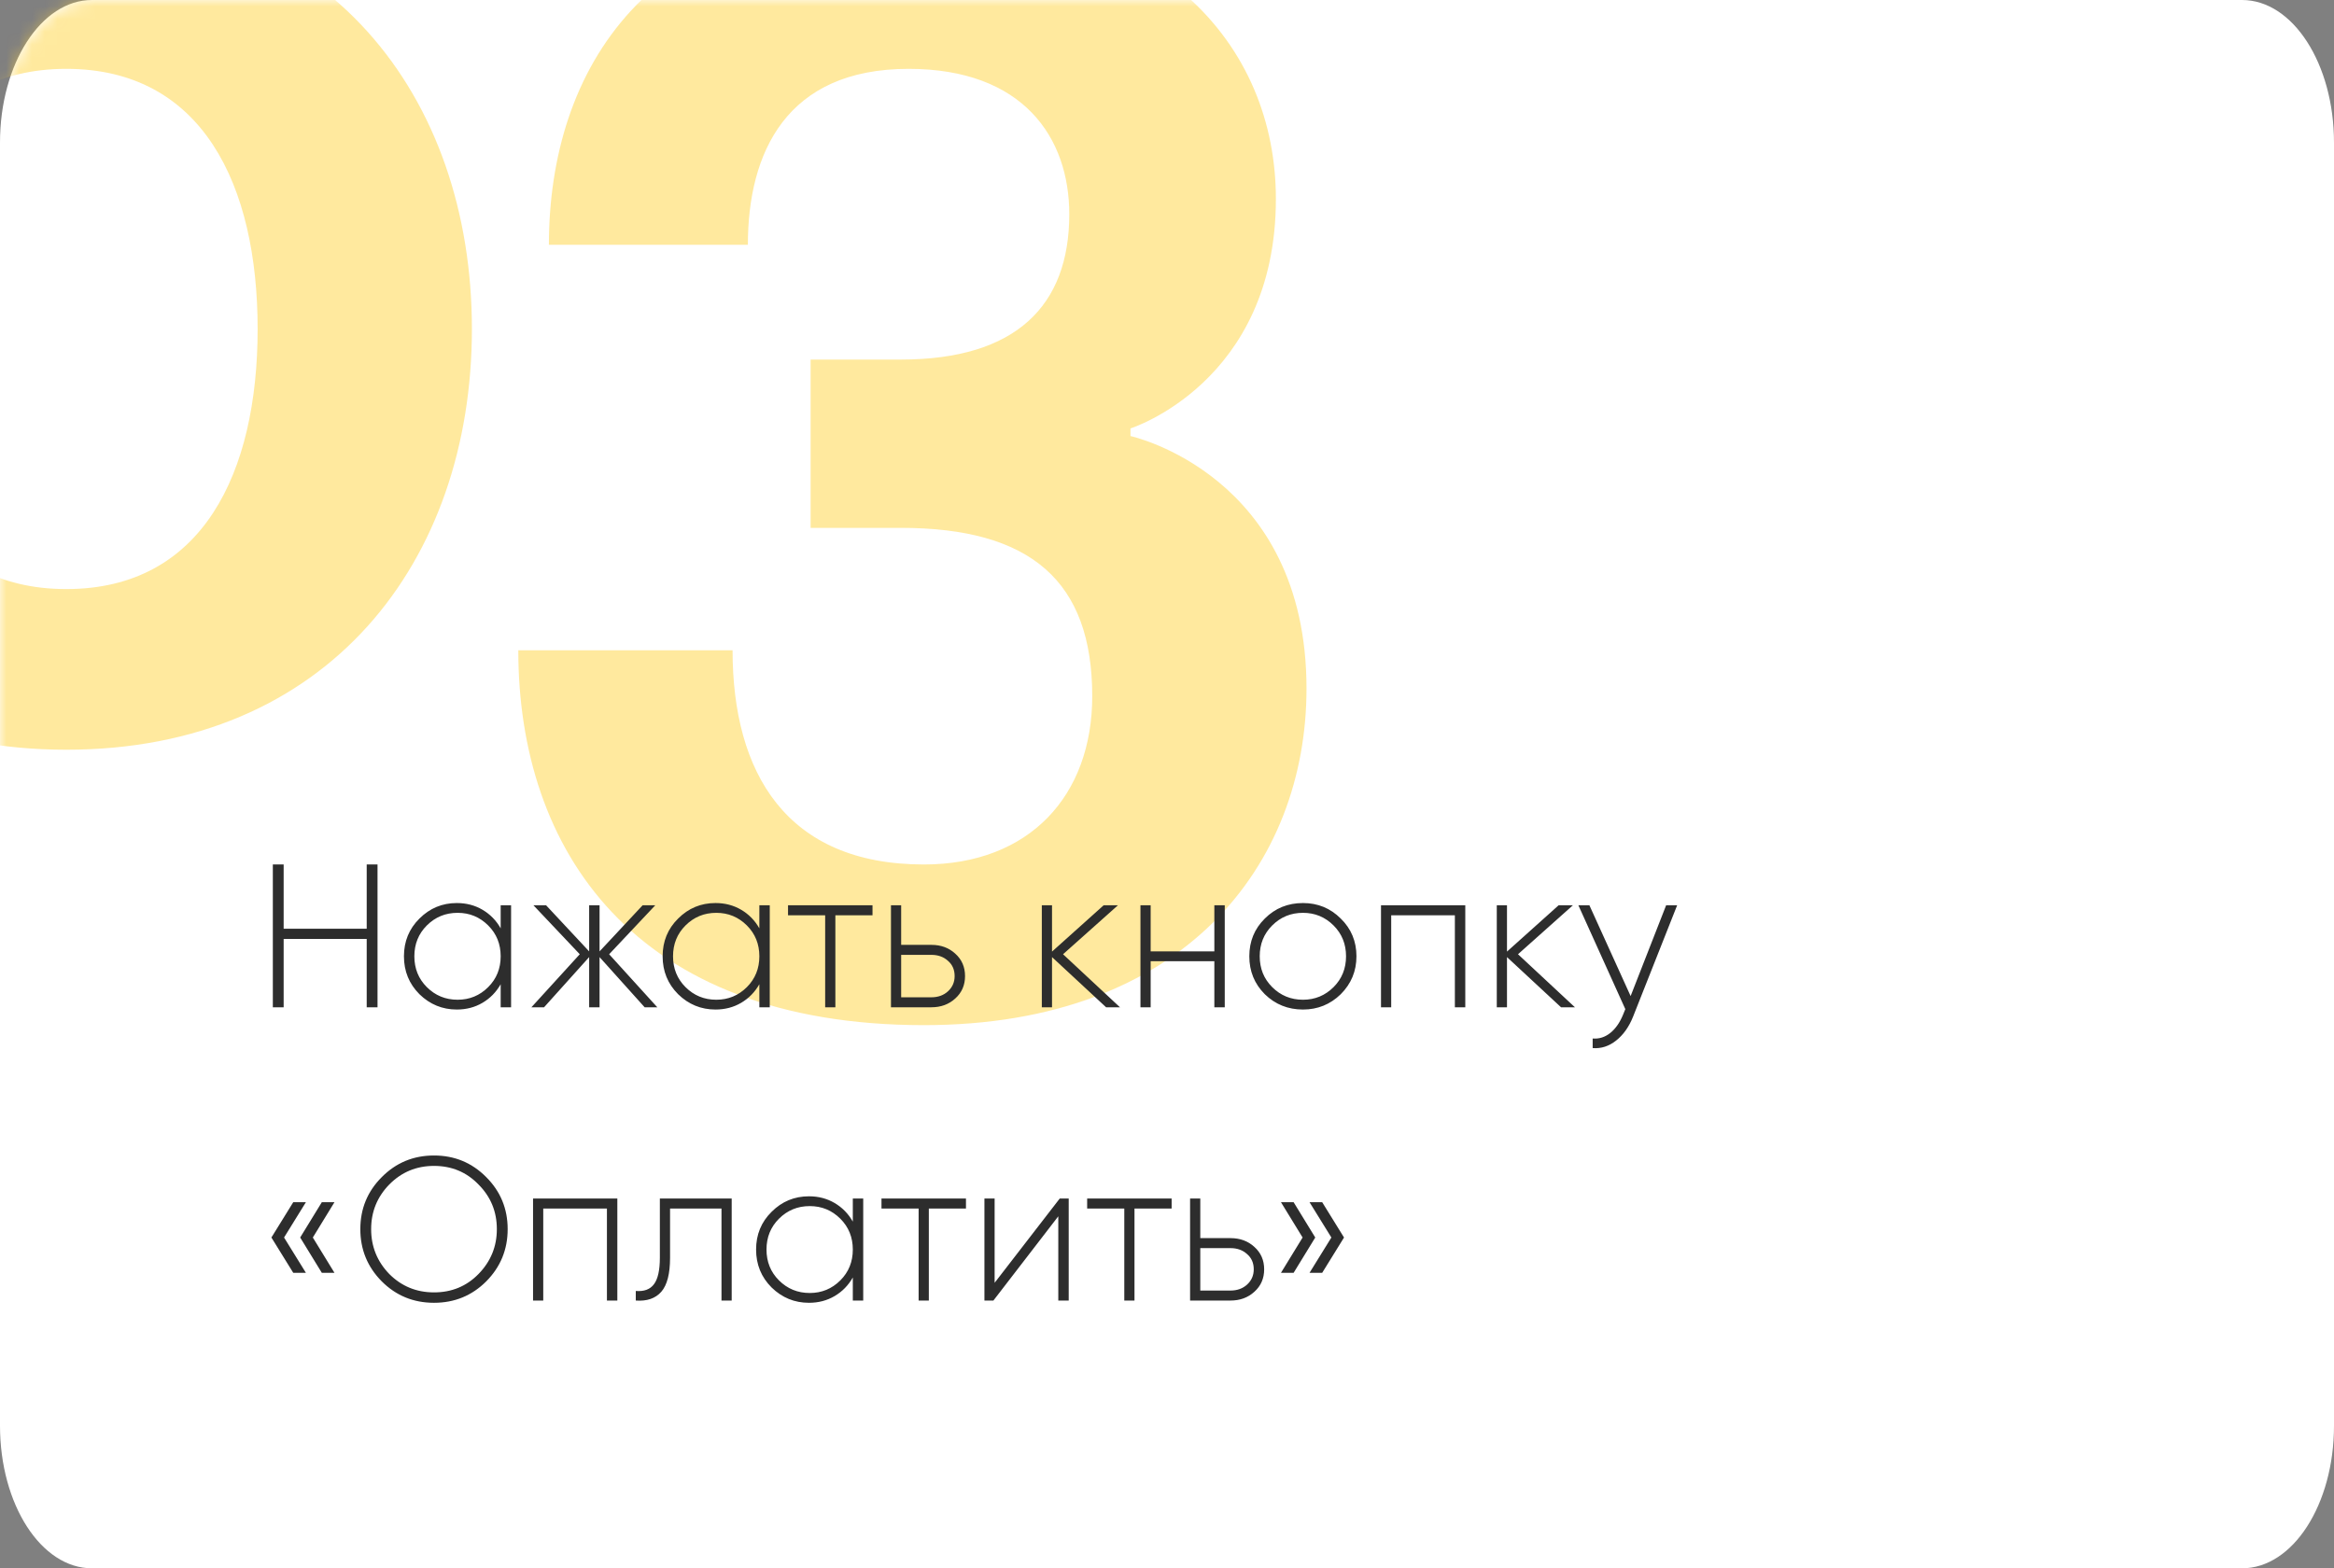
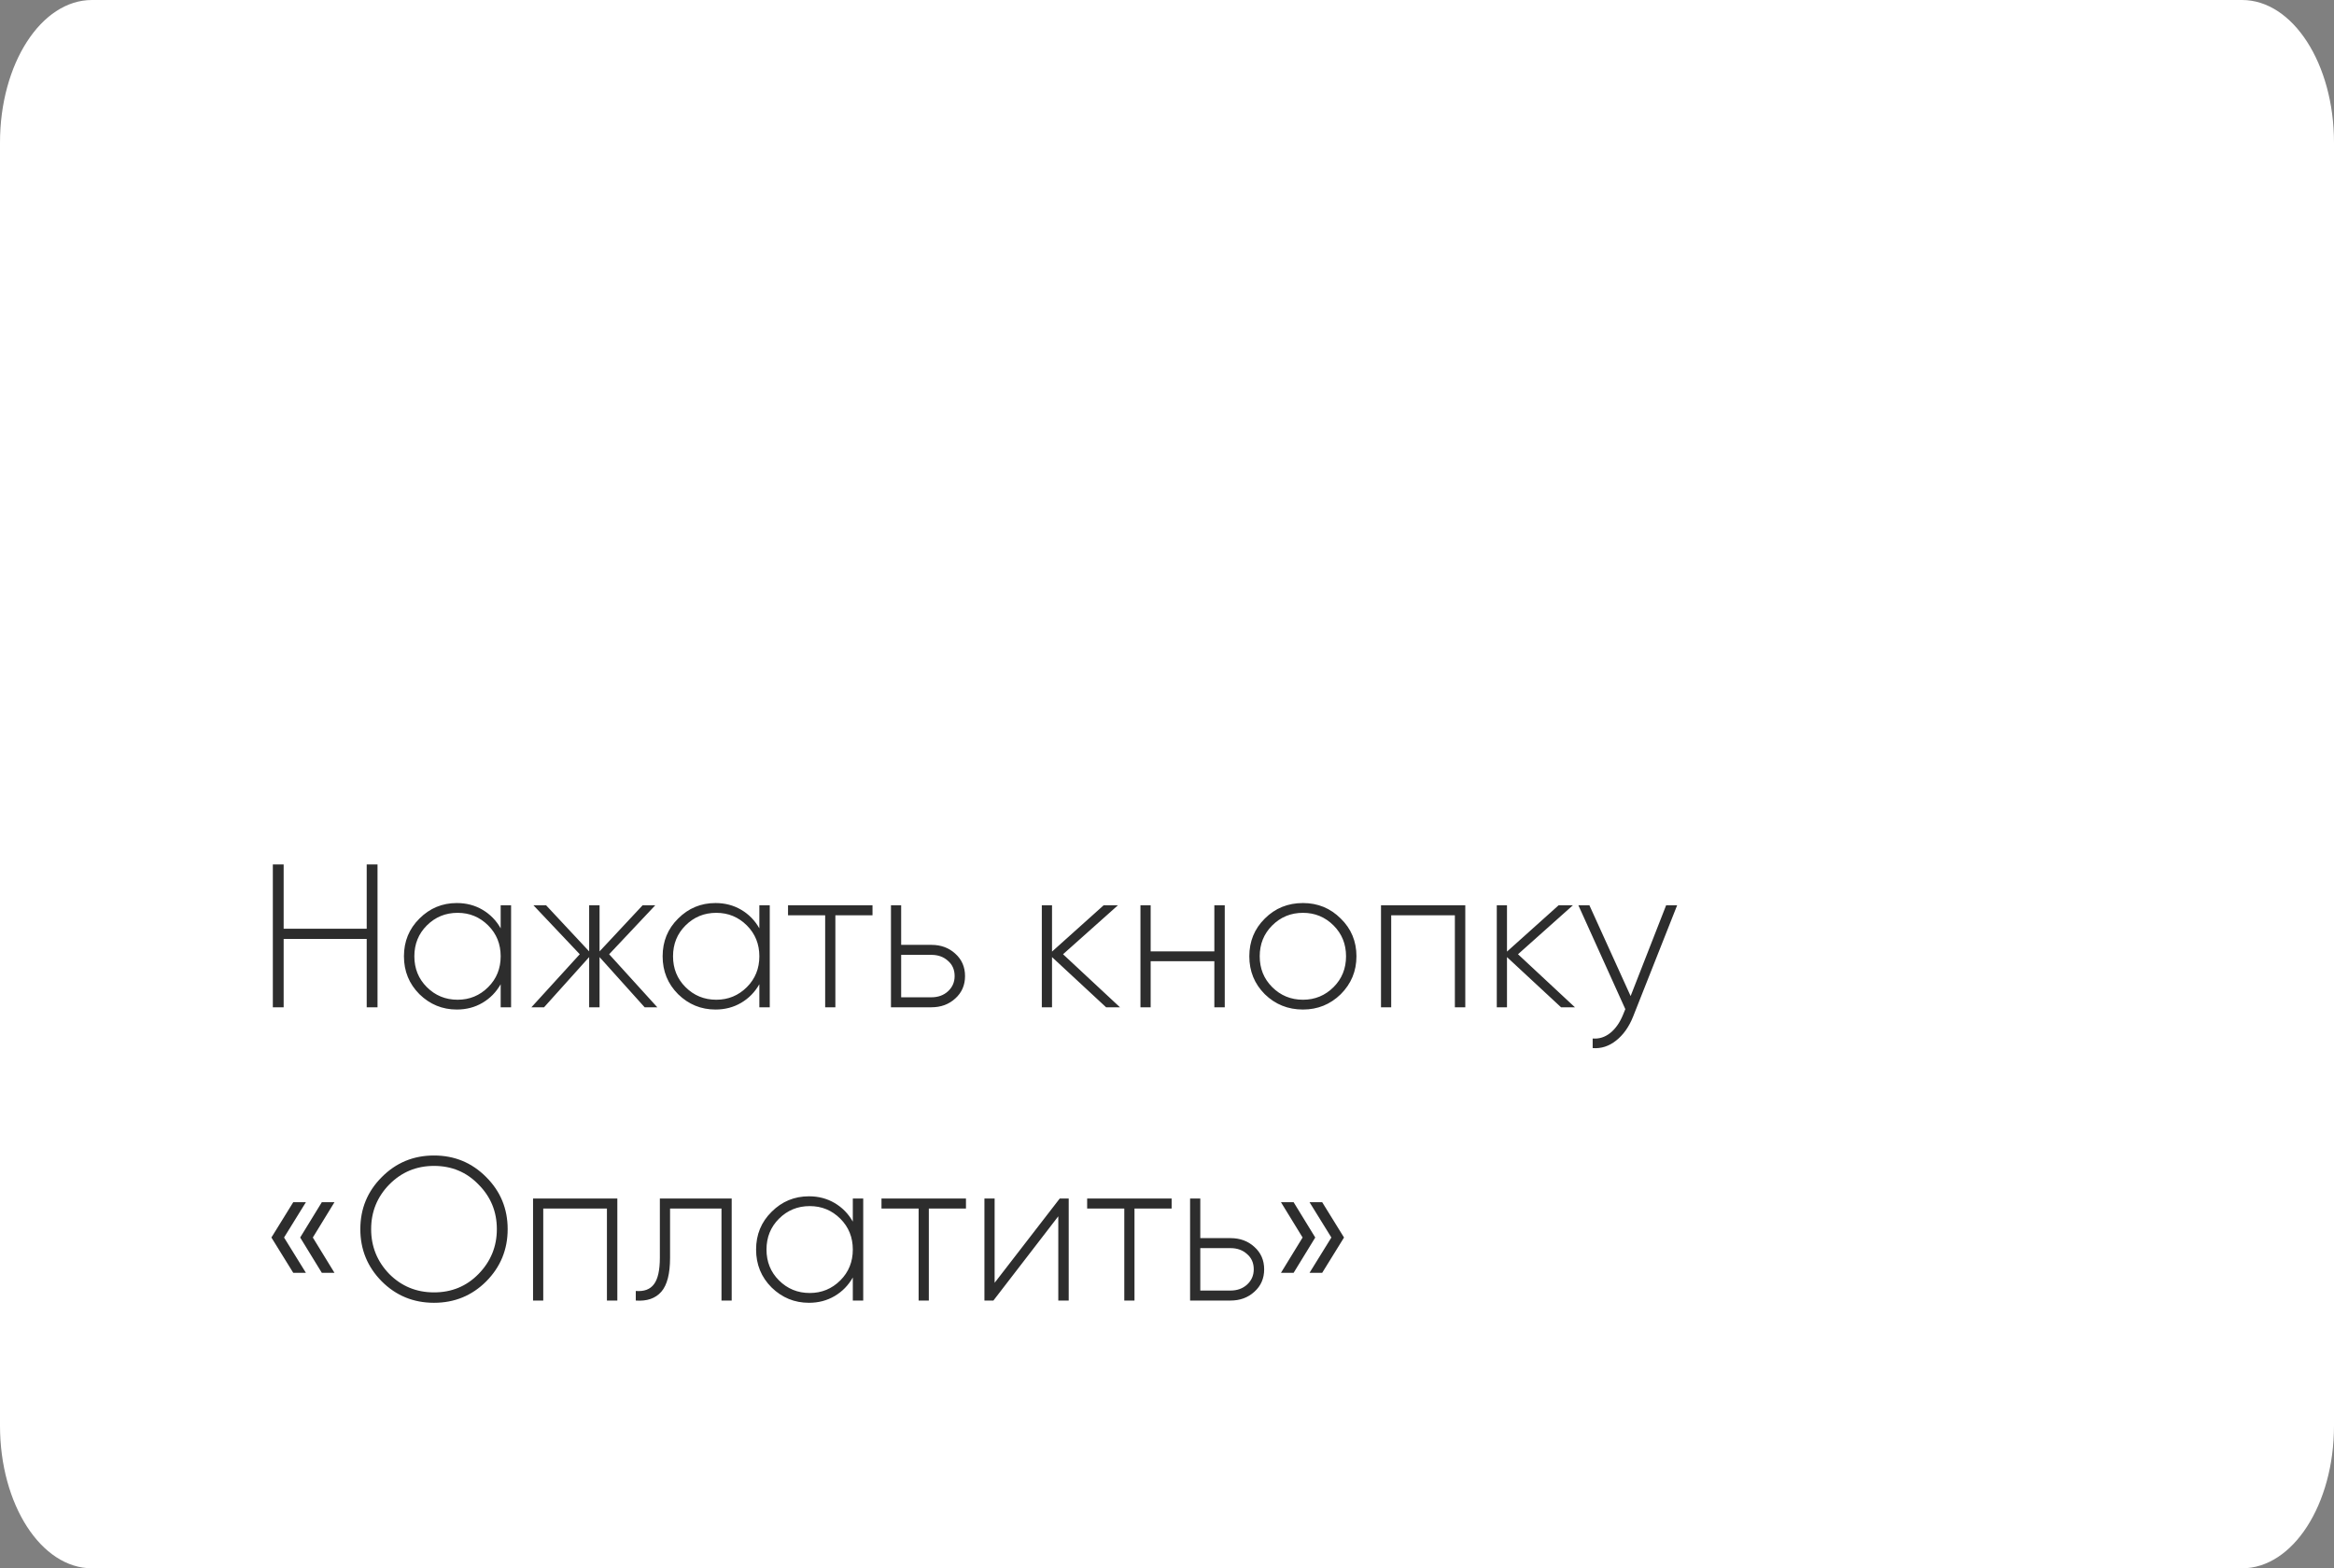
<svg xmlns="http://www.w3.org/2000/svg" width="183" height="123" viewBox="0 0 183 123" fill="none">
  <rect x="0" y="0" width="183" height="123" fill="#808080" stroke="none" />
  <path d="M0 11.182C0 5.006 3.228 0 7.209 0H175.791C179.772 0 183 5.006 183 11.182V111.818C183 117.994 179.772 123 175.791 123H7.209C3.228 123 0 117.994 0 111.818V11.182Z" fill="white" />
  <mask id="mask0_1529_6" style="mask-type:alpha" maskUnits="userSpaceOnUse" x="0" y="0" width="183" height="123">
-     <path d="M0 11.182C0 5.006 3.228 0 7.209 0H175.791C179.772 0 183 5.006 183 11.182V111.818C183 117.994 179.772 123 175.791 123H7.209C3.228 123 0 117.994 0 111.818V11.182Z" fill="white" />
-   </mask>
+     </mask>
  <g mask="url(#mask0_1529_6)">
    <path d="M-9.8 25.8C-9.8 37.08 -5.48 46.2 5.2 46.2C15.88 46.2 20.2 37.08 20.2 25.8C20.2 14.52 15.88 5.4 5.2 5.4C-5.48 5.4 -9.8 14.52 -9.8 25.8ZM-26.6 25.8C-26.6 7.56 -15.32 -7.2 5.2 -7.2C25.72 -7.2 37 7.56 37 25.8C37 44.04 25.72 58.8 5.2 58.8C-15.32 58.8 -26.6 44.04 -26.6 25.8ZM40.638 51H57.438C57.438 60.6 61.638 67.8 72.438 67.8C80.718 67.8 85.638 62.4 85.638 54.6C85.638 45.6 80.838 41.4 70.638 41.4H63.557V28.2H70.638C79.638 28.2 83.838 24 83.838 16.8C83.838 10.8 80.237 5.4 71.237 5.4C61.638 5.4 58.638 12 58.638 19.2H43.038C43.038 5.4 50.837 -7.2 71.237 -7.2C91.037 -7.2 100.037 3.6 100.037 15.6C100.037 30 88.638 33.6 88.638 33.6V34.2C88.638 34.2 102.438 37.2 102.438 54C102.438 67.8 92.838 80.4 72.438 80.4C49.638 80.4 40.638 66.6 40.638 51Z" fill="#FFD43E" fill-opacity="0.5" />
  </g>
  <path d="M28.752 72.84V67.8H29.6V79H28.752V73.64H22.24V79H21.392V67.8H22.24V72.84H28.752ZM39.256 72.808V71H40.072V79H39.256V77.192C38.904 77.811 38.43 78.296 37.832 78.648C37.235 79 36.563 79.176 35.816 79.176C34.686 79.176 33.71 78.776 32.888 77.976C32.078 77.165 31.672 76.173 31.672 75C31.672 73.827 32.078 72.84 32.888 72.04C33.699 71.229 34.675 70.824 35.816 70.824C36.563 70.824 37.235 71 37.832 71.352C38.43 71.704 38.904 72.189 39.256 72.808ZM33.464 77.416C34.126 78.077 34.931 78.408 35.88 78.408C36.819 78.408 37.619 78.077 38.28 77.416C38.931 76.765 39.256 75.96 39.256 75C39.256 74.04 38.931 73.235 38.28 72.584C37.619 71.923 36.819 71.592 35.88 71.592C34.931 71.592 34.126 71.923 33.464 72.584C32.814 73.235 32.488 74.04 32.488 75C32.488 75.96 32.814 76.765 33.464 77.416ZM47.761 74.84L51.537 79H50.545L47.009 75.064V79H46.193V75.064L42.657 79H41.665L45.457 74.84L41.825 71H42.817L46.193 74.616V71H47.009V74.616L50.385 71H51.377L47.761 74.84ZM59.538 72.808V71H60.354V79H59.538V77.192C59.186 77.811 58.711 78.296 58.114 78.648C57.516 79 56.844 79.176 56.098 79.176C54.967 79.176 53.991 78.776 53.17 77.976C52.359 77.165 51.954 76.173 51.954 75C51.954 73.827 52.359 72.84 53.17 72.04C53.98 71.229 54.956 70.824 56.098 70.824C56.844 70.824 57.516 71 58.114 71.352C58.711 71.704 59.186 72.189 59.538 72.808ZM53.746 77.416C54.407 78.077 55.212 78.408 56.162 78.408C57.1 78.408 57.9 78.077 58.562 77.416C59.212 76.765 59.538 75.96 59.538 75C59.538 74.04 59.212 73.235 58.562 72.584C57.9 71.923 57.1 71.592 56.162 71.592C55.212 71.592 54.407 71.923 53.746 72.584C53.095 73.235 52.77 74.04 52.77 75C52.77 75.96 53.095 76.765 53.746 77.416ZM61.786 71H68.41V71.784H65.498V79H64.698V71.784H61.786V71ZM70.657 74.104H73.025C73.772 74.104 74.396 74.333 74.897 74.792C75.409 75.251 75.665 75.837 75.665 76.552C75.665 77.267 75.409 77.853 74.897 78.312C74.396 78.771 73.772 79 73.025 79H69.857V71H70.657V74.104ZM70.657 78.216H73.025C73.548 78.216 73.98 78.061 74.321 77.752C74.673 77.432 74.849 77.032 74.849 76.552C74.849 76.051 74.673 75.651 74.321 75.352C73.98 75.043 73.548 74.888 73.025 74.888H70.657V78.216ZM83.349 74.84L87.813 79H86.725L82.485 75.064V79H81.685V71H82.485V74.632L86.533 71H87.653L83.349 74.84ZM95.212 74.616V71H96.028V79H95.212V75.384H90.219V79H89.419V71H90.219V74.616H95.212ZM102.162 79.176C100.988 79.176 99.991 78.776 99.17 77.976C98.359 77.165 97.954 76.173 97.954 75C97.954 73.827 98.359 72.84 99.17 72.04C99.98 71.229 100.978 70.824 102.162 70.824C103.324 70.824 104.311 71.229 105.122 72.04C105.943 72.84 106.354 73.827 106.354 75C106.354 76.163 105.943 77.155 105.122 77.976C104.3 78.776 103.314 79.176 102.162 79.176ZM99.746 77.416C100.407 78.077 101.212 78.408 102.162 78.408C103.1 78.408 103.9 78.077 104.562 77.416C105.212 76.765 105.538 75.96 105.538 75C105.538 74.04 105.212 73.235 104.562 72.584C103.9 71.923 103.1 71.592 102.162 71.592C101.212 71.592 100.407 71.923 99.746 72.584C99.095 73.235 98.77 74.04 98.77 75C98.77 75.96 99.095 76.765 99.746 77.416ZM108.279 71H114.887V79H114.071V71.784H109.079V79H108.279V71ZM119.021 74.84L123.485 79H122.397L118.157 75.064V79H117.357V71H118.157V74.632L122.205 71H123.325L119.021 74.84ZM127.851 78.12L130.635 71H131.499L128.043 79.736C127.723 80.536 127.28 81.16 126.715 81.608C126.15 82.056 125.536 82.253 124.875 82.2V81.448C125.376 81.491 125.835 81.347 126.251 81.016C126.667 80.685 127.003 80.205 127.259 79.576L127.435 79.144L123.755 71H124.619L127.851 78.12ZM22.992 94.288H23.984L22.272 97.056L23.984 99.824H22.992L21.28 97.056L22.992 94.288ZM25.232 94.288H26.224L24.528 97.056L26.224 99.824H25.232L23.536 97.056L25.232 94.288ZM38.124 100.496C37.004 101.616 35.639 102.176 34.028 102.176C32.417 102.176 31.052 101.616 29.932 100.496C28.812 99.365 28.252 98 28.252 96.4C28.252 94.8 28.812 93.44 29.932 92.32C31.052 91.189 32.417 90.624 34.028 90.624C35.639 90.624 37.004 91.189 38.124 92.32C39.244 93.44 39.804 94.8 39.804 96.4C39.804 98 39.244 99.365 38.124 100.496ZM30.524 99.92C31.484 100.88 32.652 101.36 34.028 101.36C35.415 101.36 36.577 100.88 37.516 99.92C38.476 98.939 38.956 97.765 38.956 96.4C38.956 95.024 38.476 93.856 37.516 92.896C36.577 91.925 35.415 91.44 34.028 91.44C32.652 91.44 31.484 91.925 30.524 92.896C29.575 93.867 29.1 95.035 29.1 96.4C29.1 97.765 29.575 98.939 30.524 99.92ZM41.794 94H48.403V102H47.587V94.784H42.594V102H41.794V94ZM51.737 94H57.369V102H56.569V94.784H52.537V98.64C52.537 99.899 52.307 100.789 51.849 101.312C51.39 101.835 50.723 102.064 49.849 102V101.248C50.499 101.301 50.974 101.125 51.273 100.72C51.582 100.315 51.737 99.621 51.737 98.64V94ZM66.866 95.808V94H67.682V102H66.866V100.192C66.514 100.811 66.039 101.296 65.442 101.648C64.844 102 64.172 102.176 63.426 102.176C62.295 102.176 61.319 101.776 60.498 100.976C59.687 100.165 59.282 99.173 59.282 98C59.282 96.827 59.687 95.84 60.498 95.04C61.308 94.229 62.284 93.824 63.426 93.824C64.172 93.824 64.844 94 65.442 94.352C66.039 94.704 66.514 95.189 66.866 95.808ZM61.074 100.416C61.735 101.077 62.54 101.408 63.49 101.408C64.428 101.408 65.228 101.077 65.89 100.416C66.54 99.765 66.866 98.96 66.866 98C66.866 97.04 66.54 96.235 65.89 95.584C65.228 94.923 64.428 94.592 63.49 94.592C62.54 94.592 61.735 94.923 61.074 95.584C60.423 96.235 60.098 97.04 60.098 98C60.098 98.96 60.423 99.765 61.074 100.416ZM69.114 94H75.738V94.784H72.826V102H72.026V94.784H69.114V94ZM77.985 100.608L83.089 94H83.793V102H82.977V95.392L77.889 102H77.185V94H77.985V100.608ZM85.239 94H91.863V94.784H88.951V102H88.151V94.784H85.239V94ZM94.11 97.104H96.478C97.225 97.104 97.849 97.333 98.35 97.792C98.862 98.251 99.118 98.837 99.118 99.552C99.118 100.267 98.862 100.853 98.35 101.312C97.849 101.771 97.225 102 96.478 102H93.31V94H94.11V97.104ZM94.11 101.216H96.478C97.001 101.216 97.433 101.061 97.774 100.752C98.126 100.432 98.302 100.032 98.302 99.552C98.302 99.051 98.126 98.651 97.774 98.352C97.433 98.043 97.001 97.888 96.478 97.888H94.11V101.216ZM100.436 94.288H101.428L103.124 97.056L101.428 99.824H100.436L102.132 97.056L100.436 94.288ZM102.676 94.288H103.668L105.38 97.056L103.668 99.824H102.676L104.388 97.056L102.676 94.288Z" fill="#2D2D2D" />
</svg>